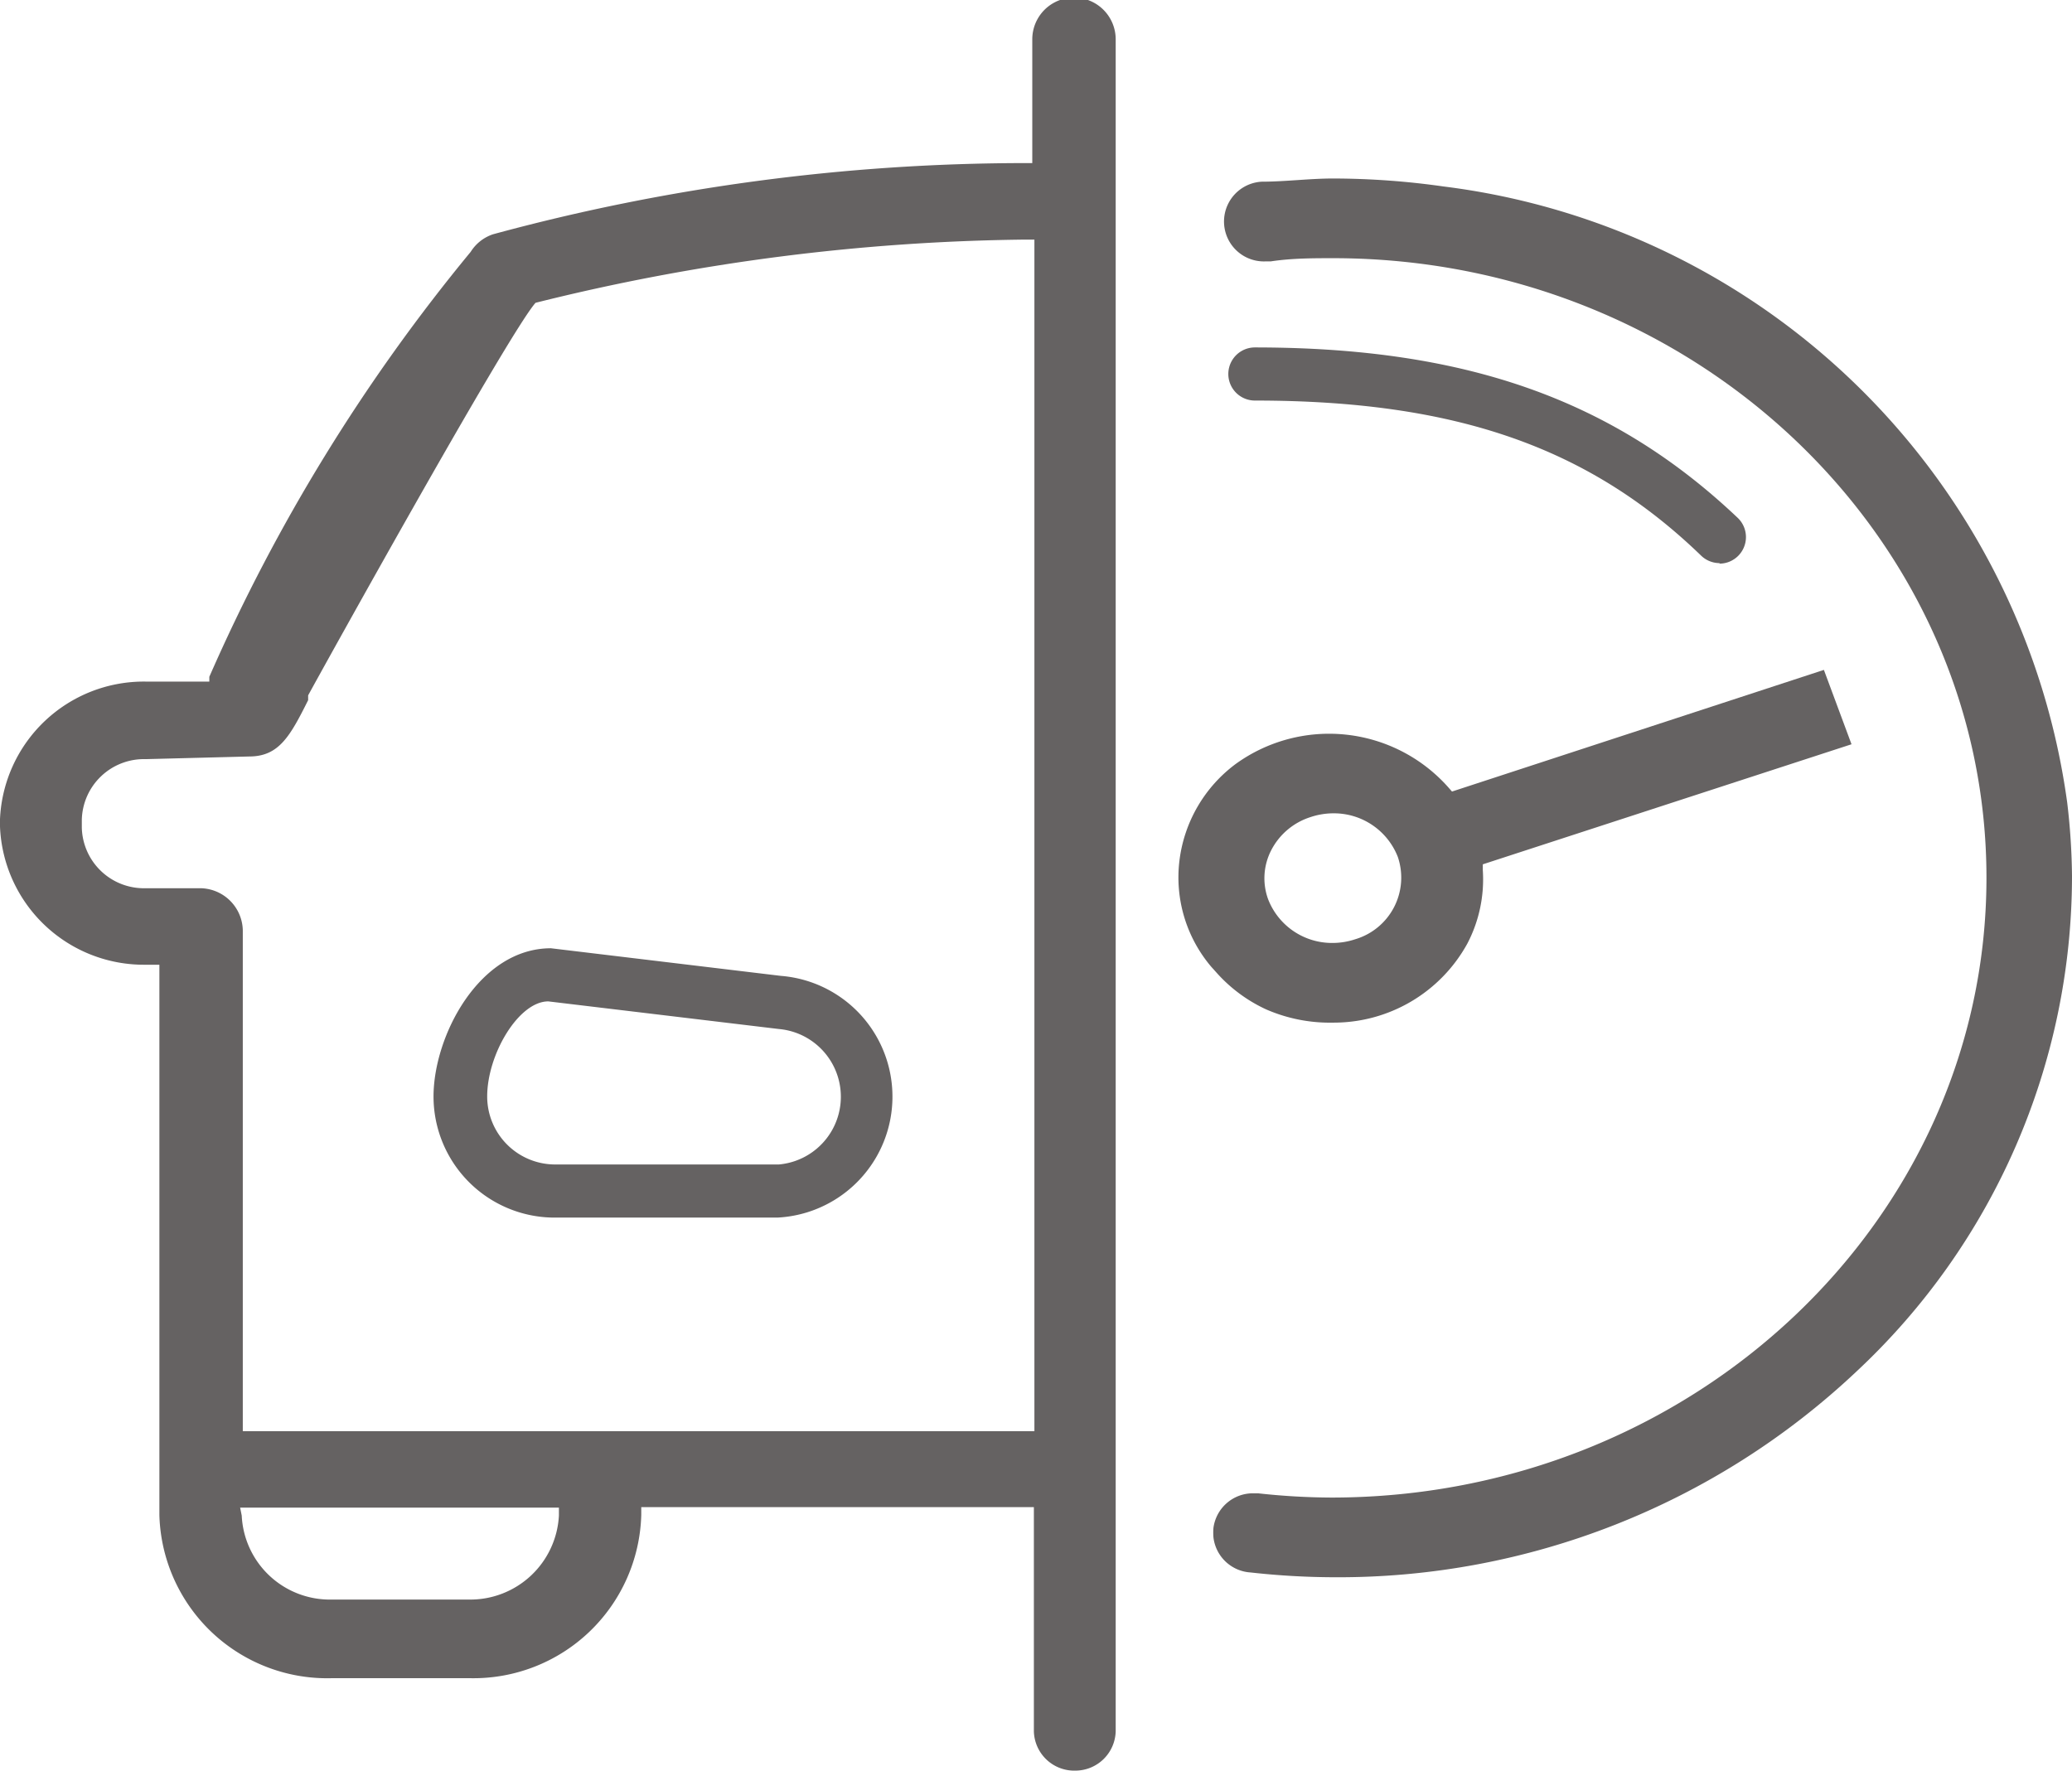
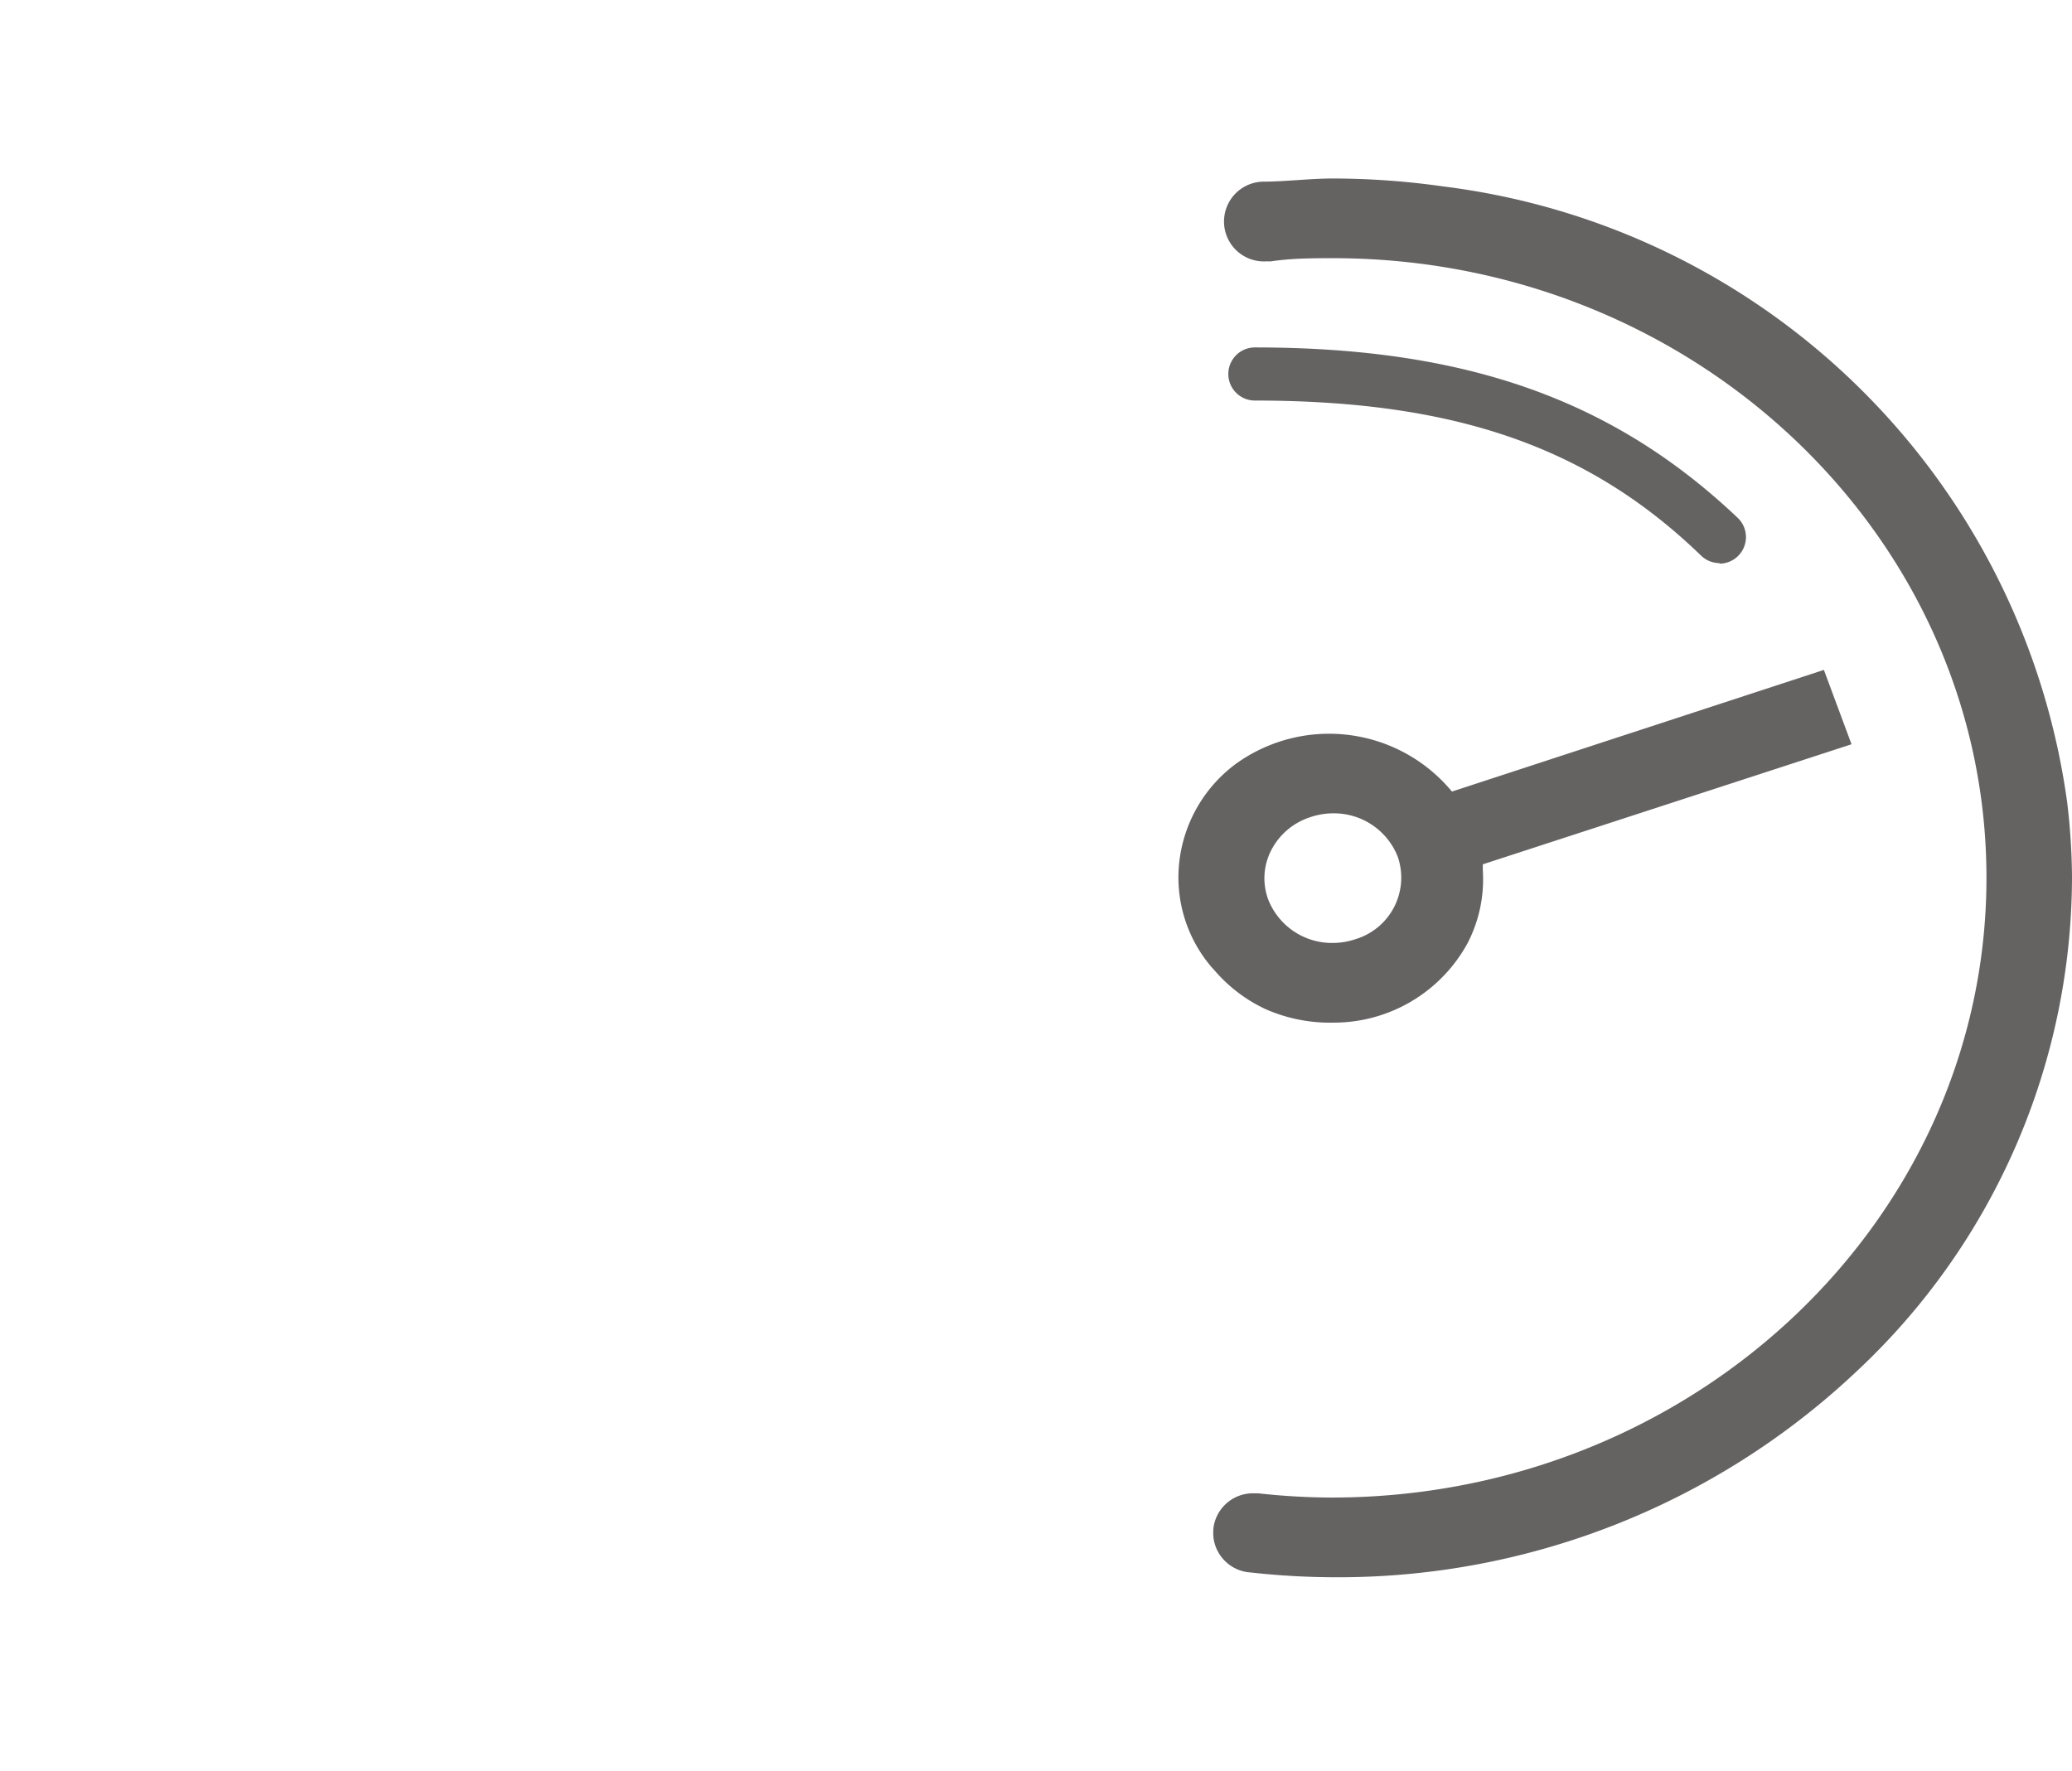
<svg xmlns="http://www.w3.org/2000/svg" viewBox="0 0 39 33.33">
  <defs>
    <style>.\34 b2b59e1-37d6-4542-8348-a247c1f3a257{fill:#656262;}</style>
  </defs>
  <title>Asset 7</title>
  <g id="eef6a5ec-ad4c-4bf0-874a-d1e167d55aab" data-name="Layer 2">
    <g id="89812f5b-56be-4a3e-a2f0-3413a1c94c67" data-name="Layer 1">
-       <path class="4b2b59e1-37d6-4542-8348-a247c1f3a257" d="M20.24,33.33a.76.76,0,0,1-.78-.74V28.37H12.07v.15a3.16,3.16,0,0,1-3.23,3.07H6.25A3.16,3.16,0,0,1,3,28.52V18.16H2.74A2.71,2.71,0,0,1,0,15.56v-.14a2.71,2.71,0,0,1,2.74-2.59h1.2l0-.09a34,34,0,0,1,4.92-8,.79.79,0,0,1,.42-.33,38.26,38.26,0,0,1,10-1.34h.15V.74A.78.78,0,0,1,21,.74V32.59A.76.76,0,0,1,20.24,33.33ZM4.55,28.53a1.66,1.66,0,0,0,1.69,1.58H8.83a1.67,1.67,0,0,0,1.69-1.58v-.15h-6ZM2.74,14.29a1.17,1.17,0,0,0-1.2,1.14v.15a1.17,1.17,0,0,0,1.2,1.14h1a.81.81,0,0,1,.83.79v9.43H19.47V4.51h-.16a39.63,39.63,0,0,0-9.23,1.19h0l0,0c-.52.59-4.13,7.11-4.28,7.39l0,.09c-.34.68-.55,1.06-1.11,1.06Z" />
      <path class="4b2b59e1-37d6-4542-8348-a247c1f3a257" d="M25.09,19.25A3,3,0,0,1,23.83,19a2.85,2.85,0,0,1-.94-.7l-.09-.1a2.6,2.6,0,0,1-.6-2,2.67,2.67,0,0,1,1.06-1.82,3,3,0,0,1,4,.44l.07.08,7-2.29.52,1.4-6.94,2.26v.11a2.61,2.61,0,0,1-.29,1.38A2.87,2.87,0,0,1,25.09,19.25Zm0-3.94a1.35,1.35,0,0,0-.42.07,1.26,1.26,0,0,0-.74.62,1.15,1.15,0,0,0-.06.93,1.29,1.29,0,0,0,1.22.82,1.35,1.35,0,0,0,.42-.07,1.21,1.21,0,0,0,.8-1.55A1.29,1.29,0,0,0,25.1,15.31Z" />
      <path class="4b2b59e1-37d6-4542-8348-a247c1f3a257" d="M25.11,29.69a14.5,14.5,0,0,1-1.57-.09.75.75,0,0,1-.7-.66,1.08,1.08,0,0,1,0-.18.75.75,0,0,1,.76-.65h.08a13,13,0,0,0,1.38.08c6.8,0,12.32-5.22,12.33-11.65S31.9,4.87,25.11,4.86c-.39,0-.79,0-1.19.06h-.09a.75.75,0,0,1-.08-1.5c.44,0,.9-.06,1.34-.06a14.86,14.86,0,0,1,2.08.15,13.54,13.54,0,0,1,11.74,11.6A12.51,12.51,0,0,1,39,16.49a12.76,12.76,0,0,1-4.06,9.33,14.21,14.21,0,0,1-9.83,3.87Z" />
-       <path class="4b2b59e1-37d6-4542-8348-a247c1f3a257" d="M14.65,22.92H10.44a2.28,2.28,0,0,1-2.28-2.28c0-1.14.86-2.79,2.21-2.79l4.33.52h0a2.28,2.28,0,0,1-.07,4.55Zm-4.33-4.07c-.56,0-1.15,1-1.15,1.79a1.28,1.28,0,0,0,1.28,1.28h4.21a1.28,1.28,0,0,0,0-2.55Z" />
      <path class="4b2b59e1-37d6-4542-8348-a247c1f3a257" d="M32.37,10.6a.5.5,0,0,1-.35-.14c-2.12-2.05-4.64-2.92-8.4-2.92a.5.5,0,0,1,0-1c4,0,6.76,1,9.09,3.21a.5.5,0,0,1-.35.86Z" />
    </g>
  </g>
</svg>